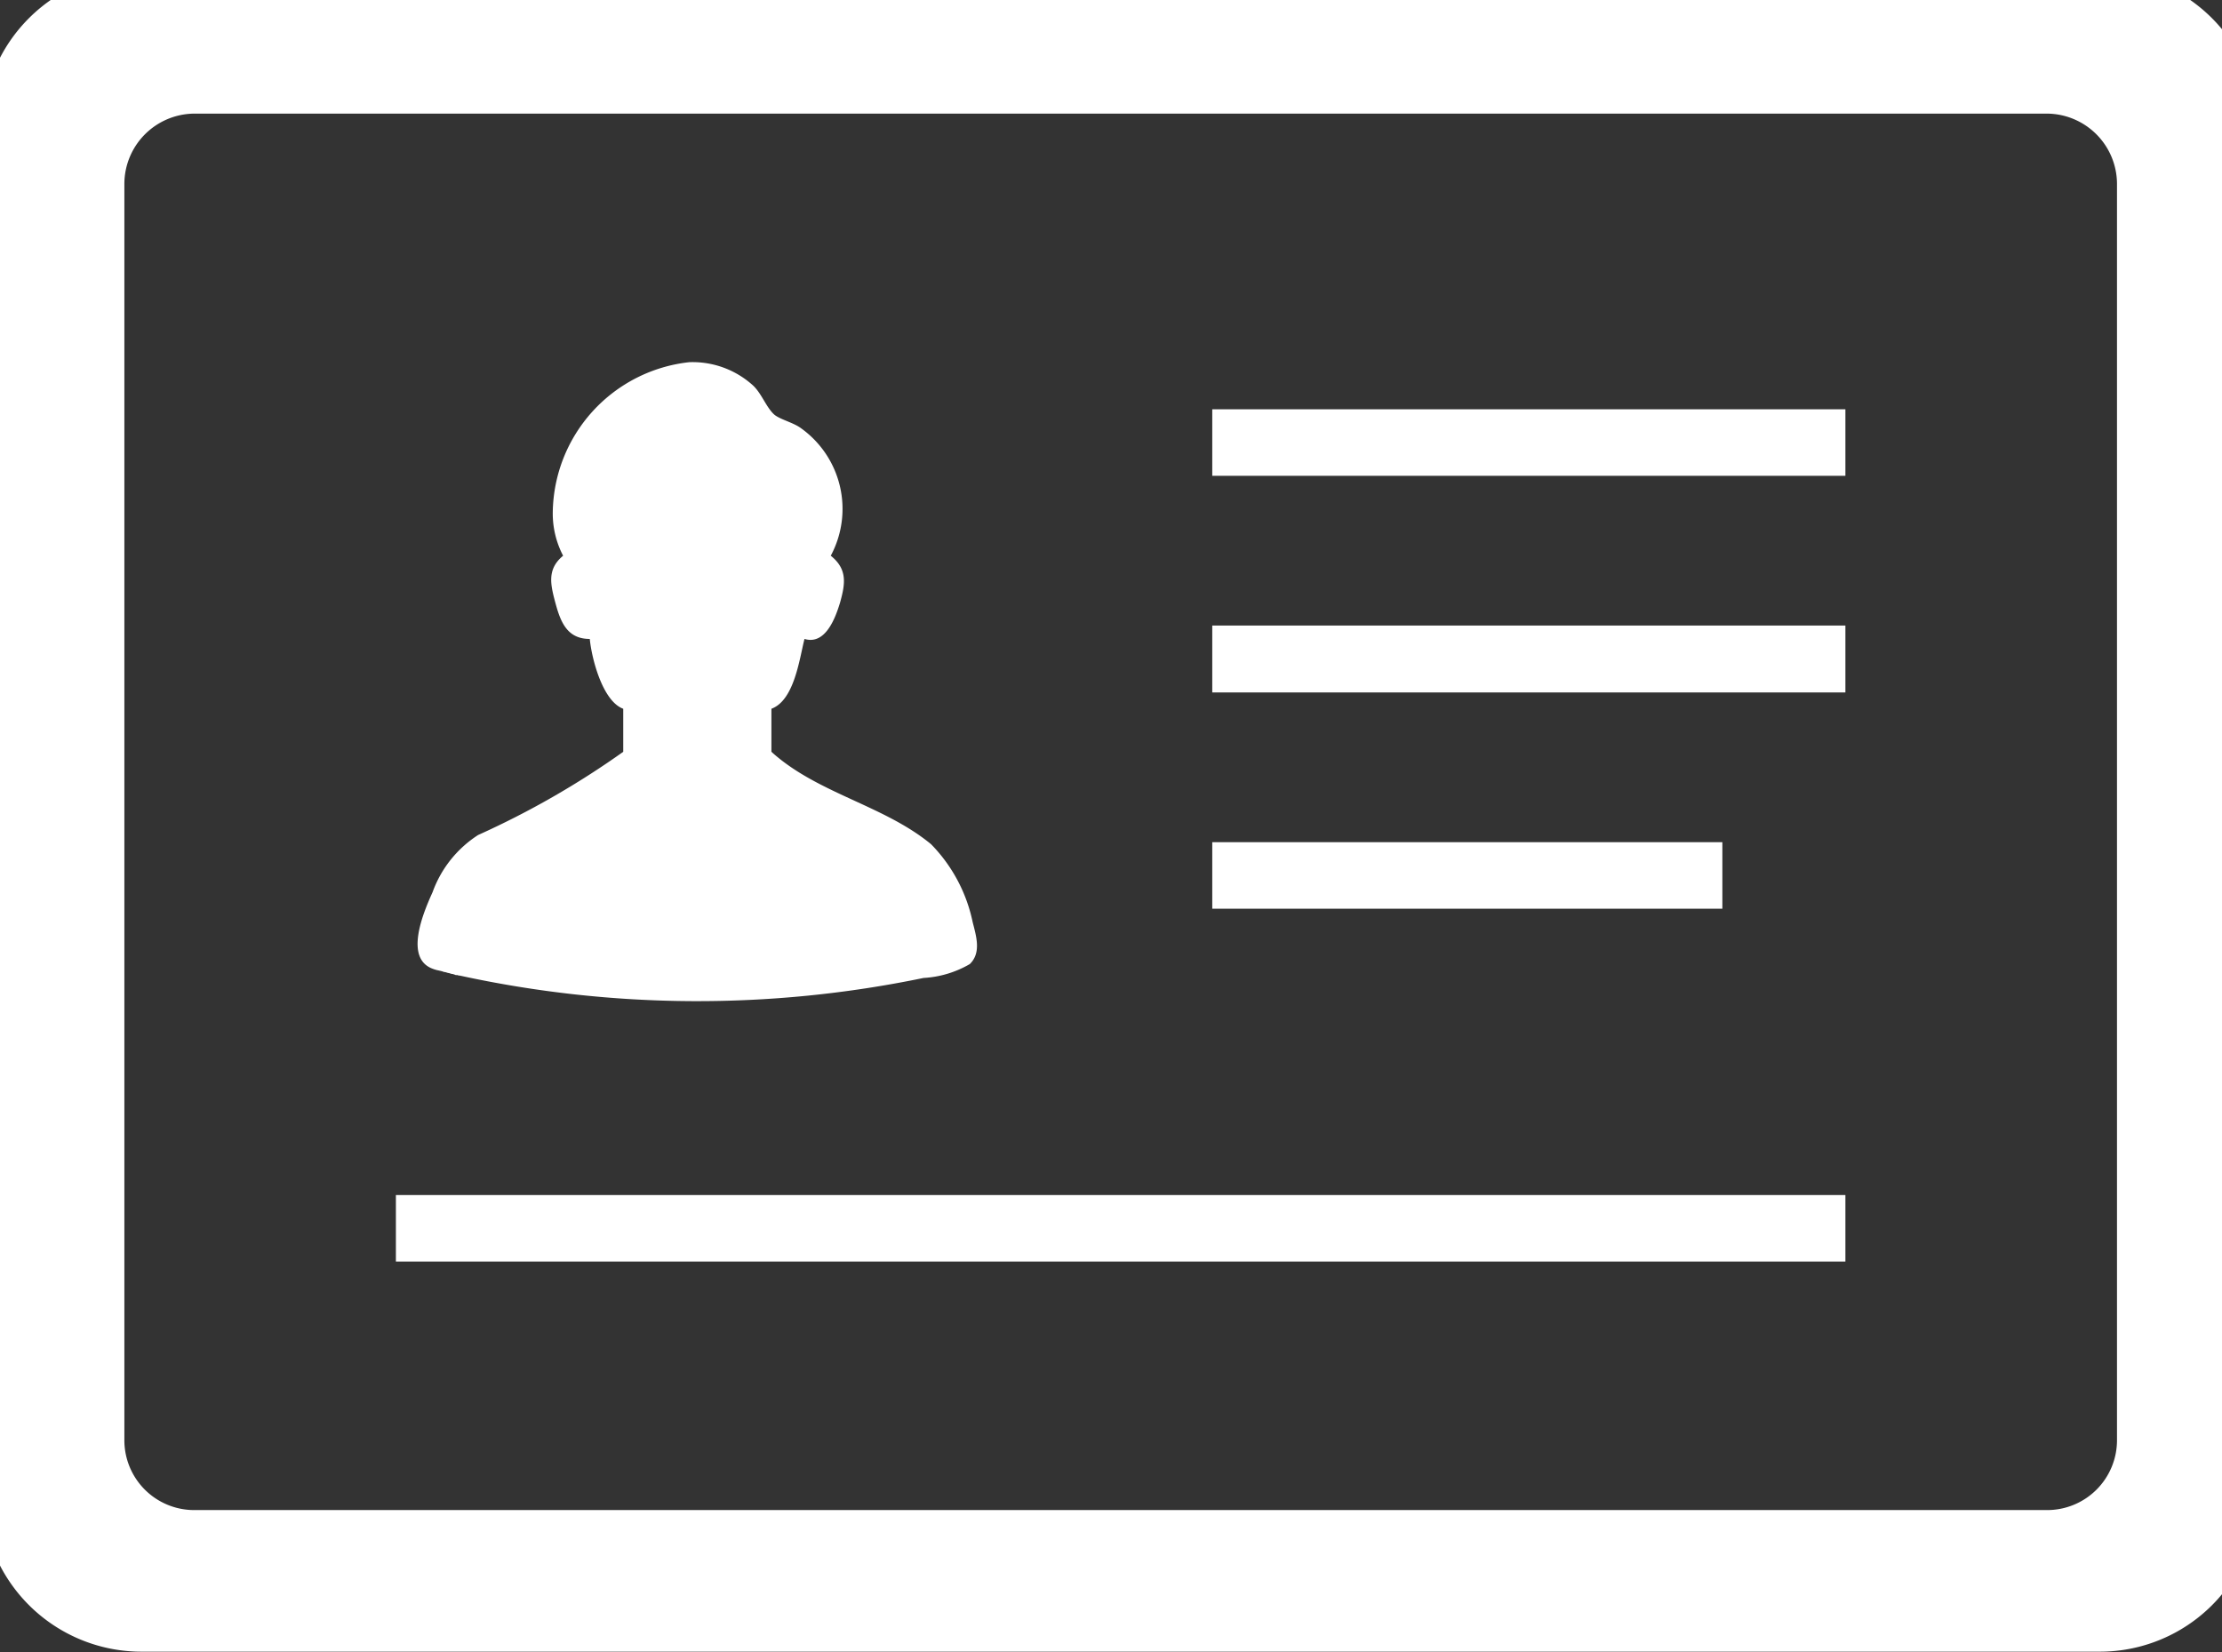
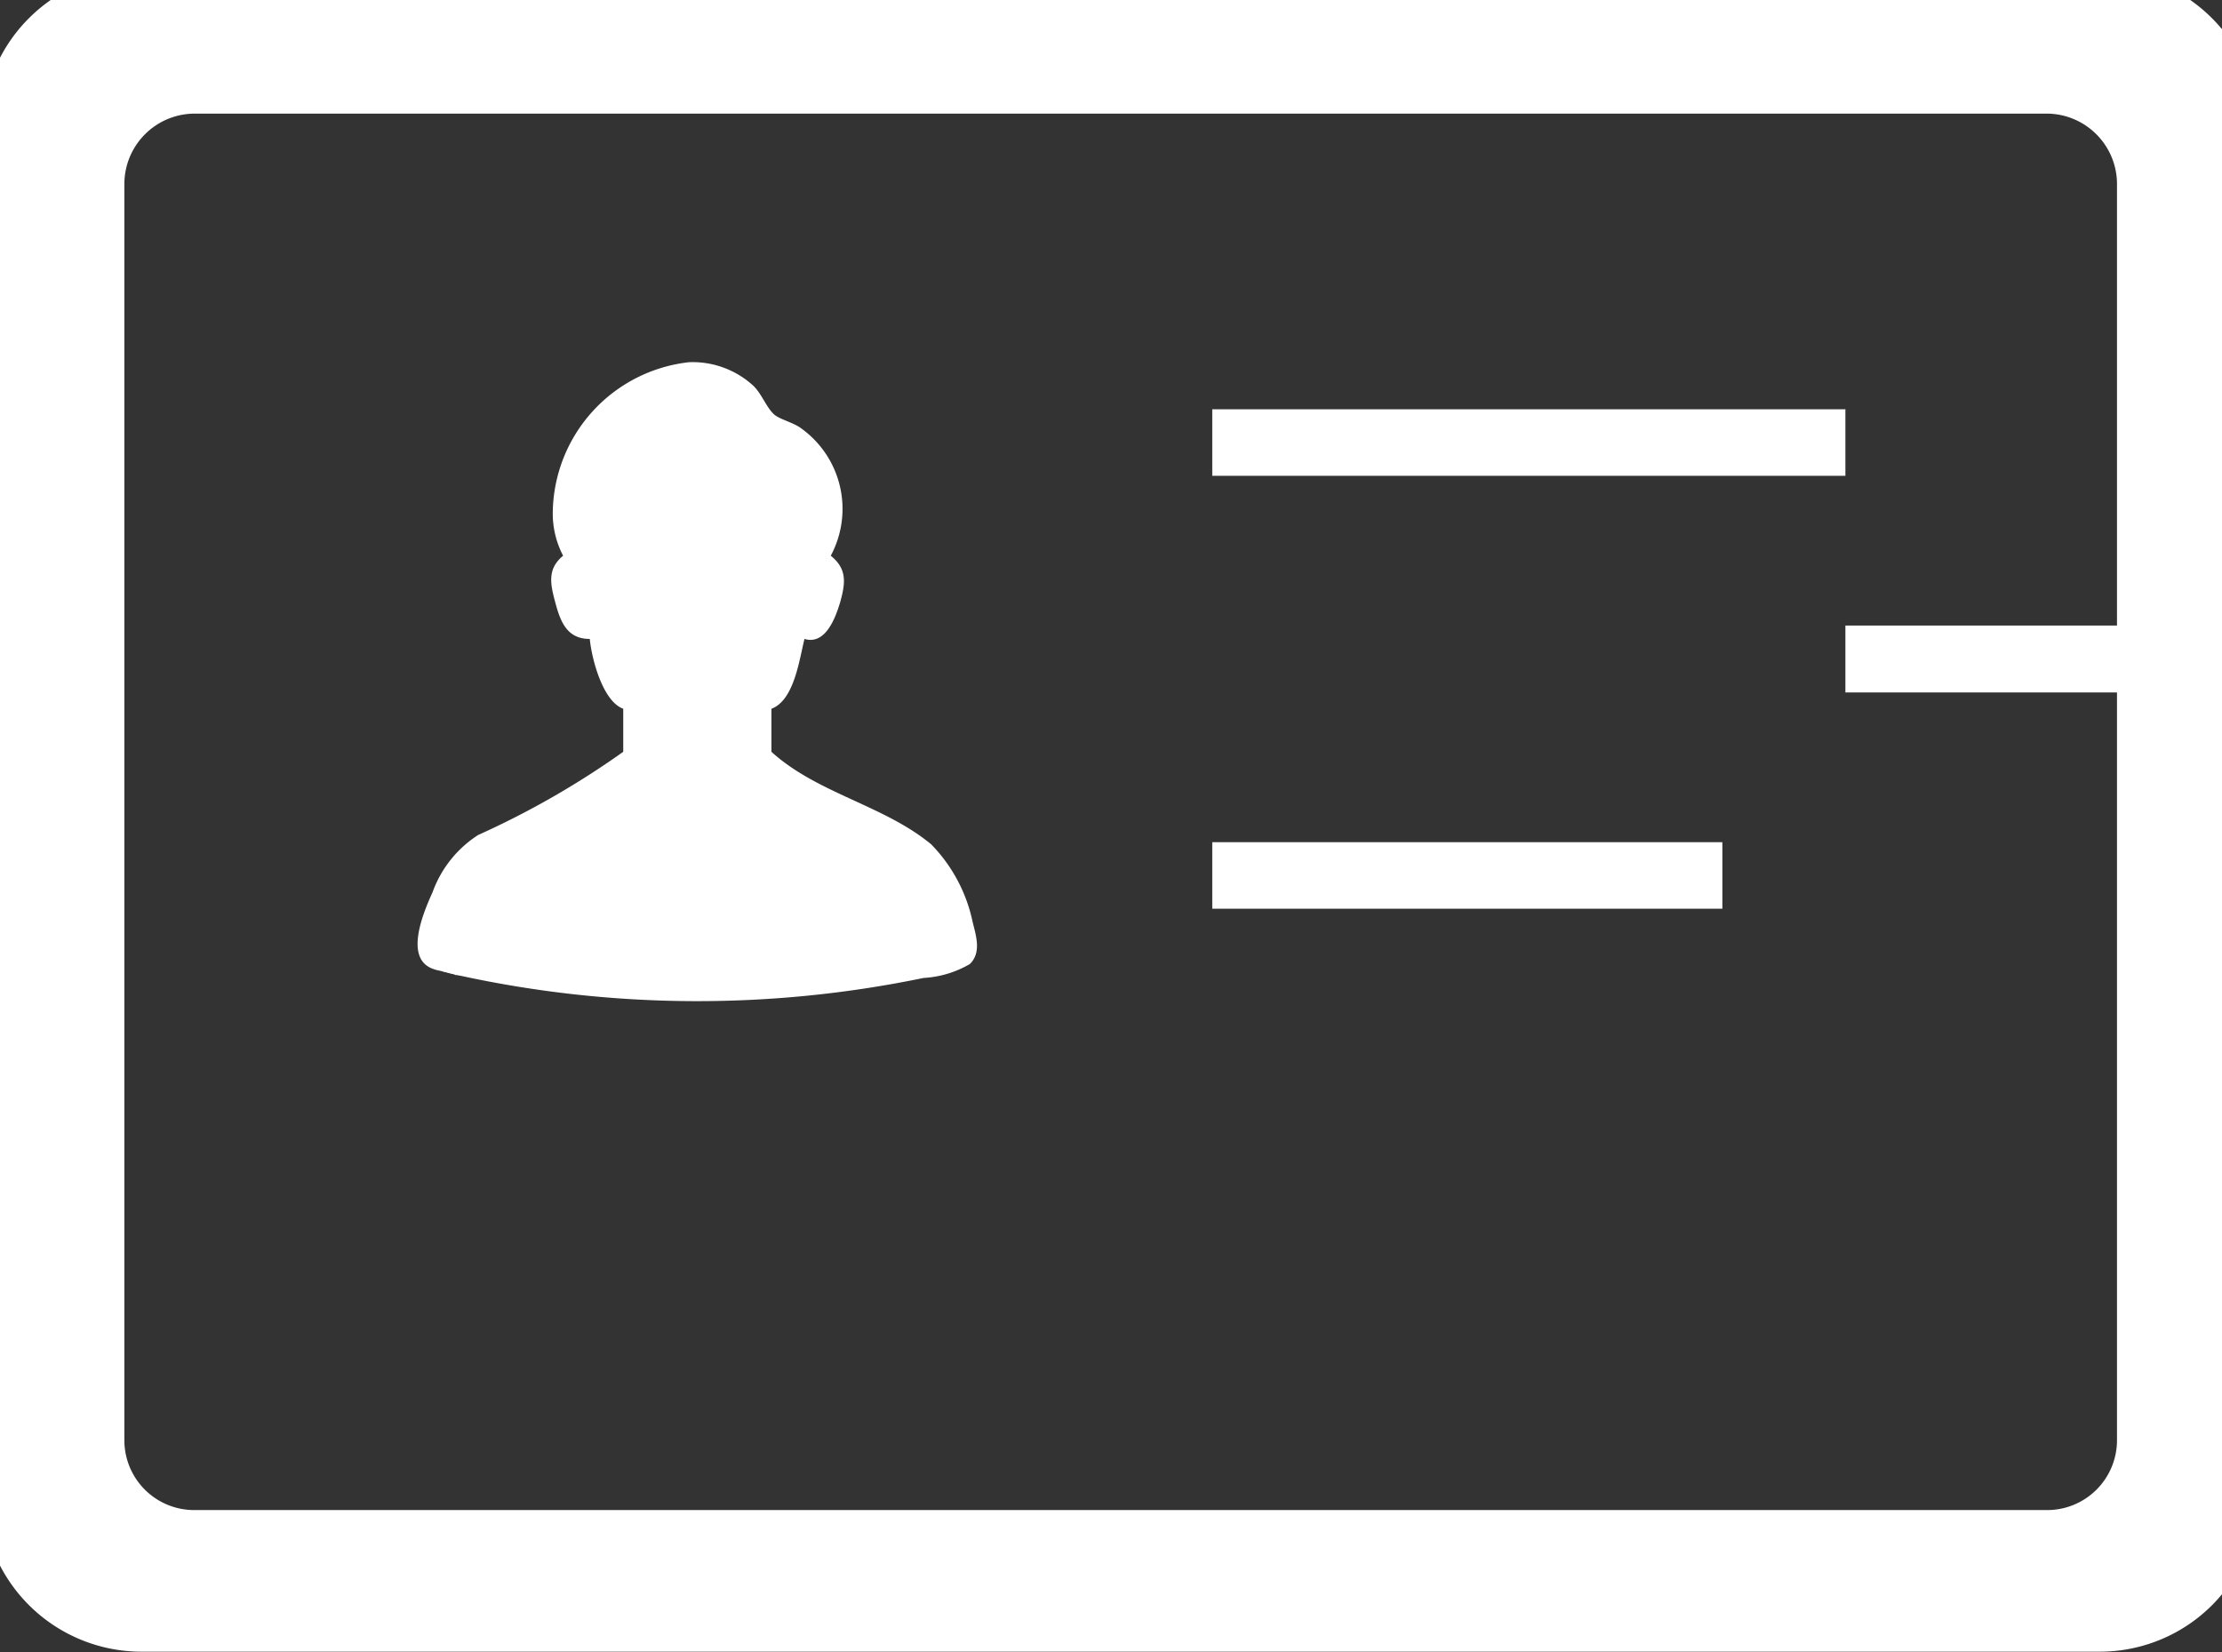
<svg xmlns="http://www.w3.org/2000/svg" width="35" height="26.026" viewBox="0 0 35 26.026">
  <rect x="0" y="0" width="35" height="26.026" fill="#333333" stroke="none" />
  <defs>
    <clipPath id="clip-path">
      <rect id="長方形_96" data-name="長方形 96" width="35" height="26.026" transform="translate(0)" fill="#fff" />
    </clipPath>
  </defs>
  <g id="グループ_49" data-name="グループ 49" transform="translate(-0.381 -0.5)">
    <g id="グループ_22" data-name="グループ 22" transform="translate(0.381 0.5)" clip-path="url(#clip-path)">
      <path id="パス_37" data-name="パス 37" d="M33.355,0H2.51A2.512,2.512,0,0,0,0,2.5V23.97a2.509,2.509,0,0,0,2.51,2.5H33.355a2.5,2.5,0,0,0,2.5-2.5V2.5a2.507,2.507,0,0,0-2.5-2.5m-.83,24.239H3.339a1.1,1.1,0,0,1-1.1-1.1V3.339a1.11,1.11,0,0,1,1.1-1.1H32.526a1.11,1.11,0,0,1,1.1,1.1v19.8a1.1,1.1,0,0,1-1.1,1.1" transform="translate(-0.28 -0.449)" fill="#fff" />
      <path id="パス_38" data-name="パス 38" d="M98.175,97.407a.055.055,0,0,1,.022.006c.011,0,.017.006.028.006l.073.017a.033.033,0,0,0,.022.006c0,.005.005.005.011.005s.028.005.045.011.028.005.045.011a.169.169,0,0,0,.051.011c.005.005.017.005.028.011s.022.005.034.005.017.006.022.006a.078.078,0,0,1,.034.011c-.006-.006-.017-.006-.022-.011a17.574,17.574,0,0,0,7.312.039,1.627,1.627,0,0,0,.729-.219c.185-.179.1-.442.045-.661A2.473,2.473,0,0,0,106,95.435c-.745-.616-1.793-.8-2.516-1.457V93.3c.363-.134.442-.793.521-1.1v0c.33.1.487-.331.56-.572.084-.3.118-.527-.146-.739a1.562,1.562,0,0,0-.465-2.006c-.118-.09-.319-.135-.42-.213-.129-.112-.2-.33-.336-.46a1.416,1.416,0,0,0-1.008-.37A2.412,2.412,0,0,0,100.04,90.2a1.436,1.436,0,0,0,.163.689c-.258.213-.2.454-.118.756s.19.555.538.555c.028.3.2.981.527,1.1v.678a13.511,13.511,0,0,1-2.286,1.311,1.793,1.793,0,0,0-.717.9c-.135.3-.471,1.065.028,1.216" transform="translate(-91.333 -82.134)" fill="#fff" />
      <path id="パス_39" data-name="パス 39" d="M286.614,98.477h-9.973v1.048h9.973V98.477Z" transform="translate(-257.546 -92.029)" fill="#fff" />
-       <path id="パス_40" data-name="パス 40" d="M115.871,275.21V275.2H93.039v1.048h22.832V275.21Z" transform="translate(-86.803 -256.373)" fill="#fff" />
-       <path id="パス_41" data-name="パス 41" d="M286.614,147.117h-9.973v1.054h9.973v-1.054Z" transform="translate(-257.546 -137.262)" fill="#fff" />
+       <path id="パス_41" data-name="パス 41" d="M286.614,147.117v1.054h9.973v-1.054Z" transform="translate(-257.546 -137.262)" fill="#fff" />
      <rect id="長方形_95" data-name="長方形 95" width="8.035" height="1.048" transform="translate(19.095 13.268)" fill="#fff" />
    </g>
  </g>
</svg>